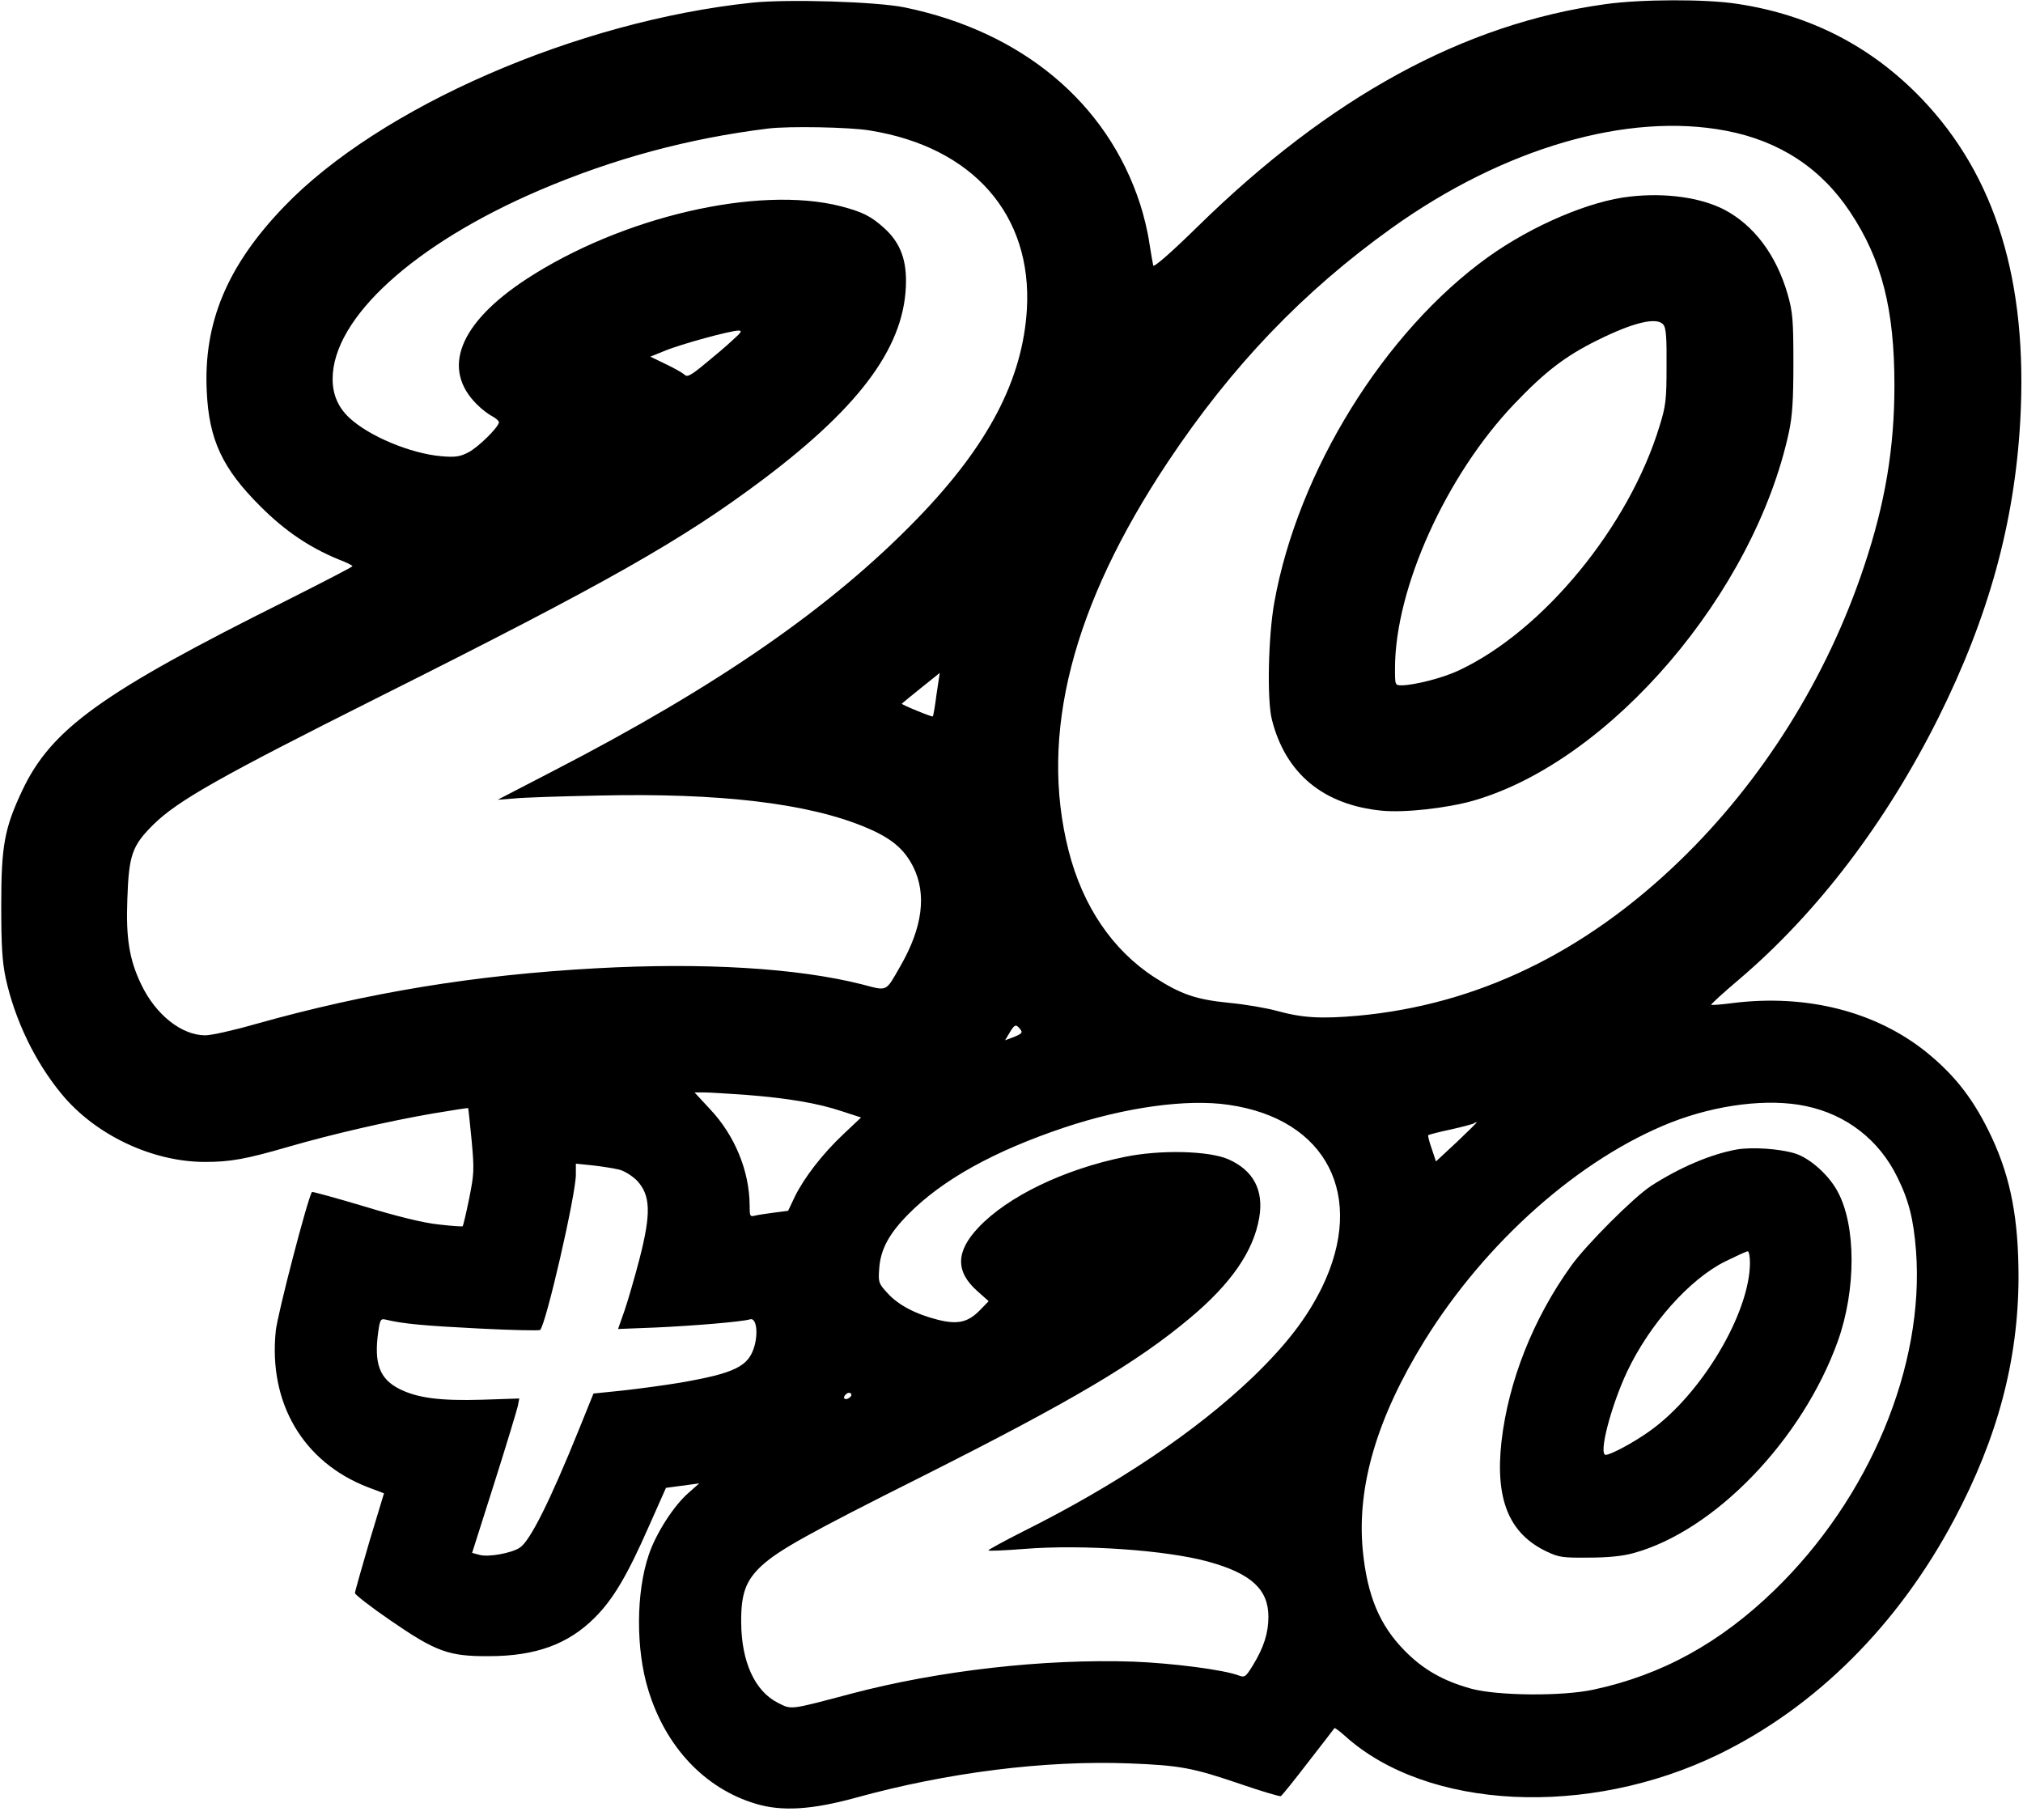
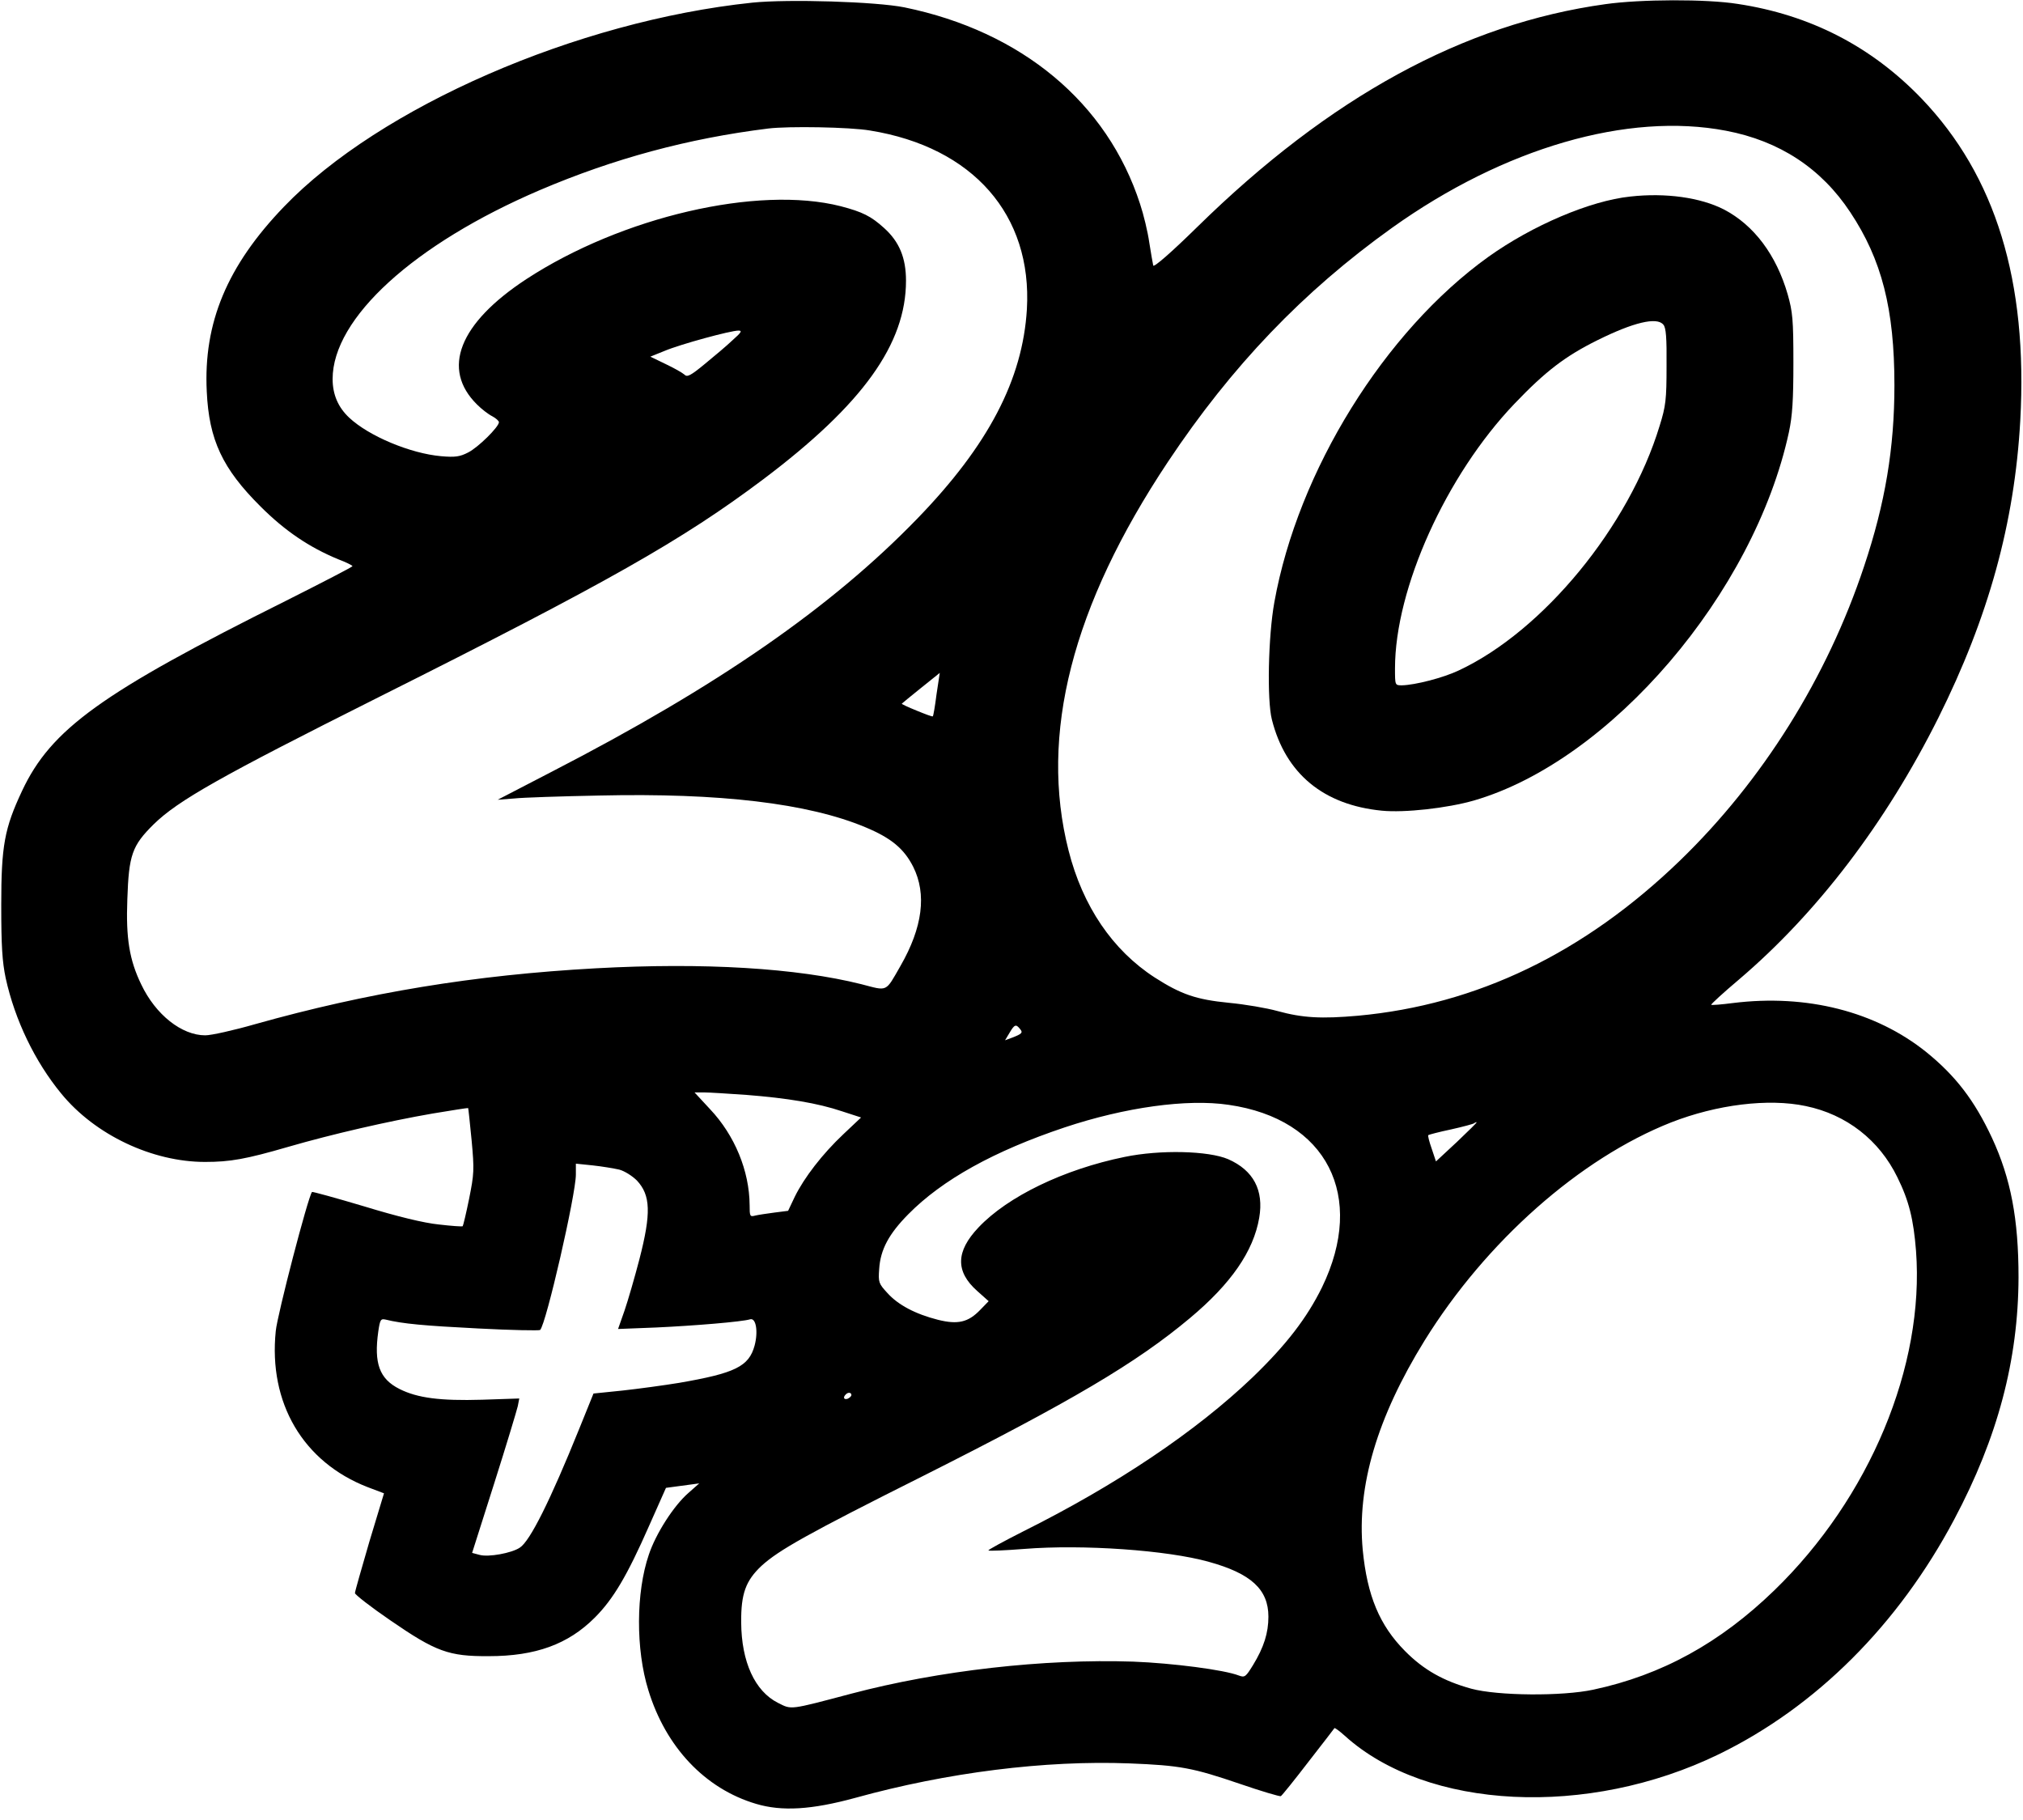
<svg xmlns="http://www.w3.org/2000/svg" version="1.0" width="215.387mm" height="193.756mm" viewBox="0 0 815 733" preserveAspectRatio="xMidYMid meet">
  <g transform="translate(0,733) scale(0.1,-0.1)" fill="#000000" stroke="none">
    <path d="M3030 7320 c-705 -74 -1500 -420 -1886 -822 -229 -238 -325 -468 -311 -745 9 -194 63 -310 217 -463 98 -98 196 -164 312 -212 32 -12 58 -25 58 -28 0 -3 -120 -65 -267 -139 -744 -371 -947 -517 -1064 -766 -71 -151 -84 -221 -84 -460 0 -166 4 -228 18 -295 37 -168 117 -335 224 -465 136 -166 366 -275 579 -275 101 0 164 11 336 61 176 51 402 103 581 134 78 13 142 23 143 22 1 -1 7 -59 14 -130 11 -119 10 -135 -10 -235 -12 -59 -24 -109 -26 -111 -2 -2 -45 1 -96 7 -60 6 -167 32 -301 73 -114 34 -209 60 -210 58 -16 -19 -140 -496 -146 -560 -30 -290 110 -528 370 -629 l66 -25 -59 -195 c-31 -107 -58 -200 -58 -207 0 -6 64 -56 143 -110 183 -126 235 -145 396 -144 189 0 320 48 427 155 75 75 131 170 219 370 l68 153 67 9 67 9 -43 -38 c-60 -52 -132 -165 -160 -249 -52 -152 -53 -382 -2 -546 70 -229 228 -397 434 -458 104 -31 223 -24 399 24 372 103 766 152 1105 139 205 -8 256 -18 444 -82 87 -30 162 -52 166 -50 5 3 55 65 111 138 56 72 104 134 105 136 2 2 21 -12 42 -31 331 -299 979 -331 1507 -74 392 191 723 522 948 946 175 329 258 642 259 975 0 235 -31 398 -107 562 -71 152 -147 250 -264 345 -204 164 -482 235 -780 198 -46 -6 -85 -9 -87 -7 -2 2 48 48 112 102 316 269 592 632 803 1054 202 405 307 785 330 1197 31 562 -99 986 -398 1298 -202 210 -449 337 -741 381 -126 20 -390 19 -532 -1 -571 -79 -1111 -374 -1645 -898 -105 -103 -174 -163 -177 -155 -2 8 -9 50 -16 93 -6 43 -23 113 -37 155 -132 408 -477 695 -949 792 -114 23 -467 34 -614 19z m3924 -516 c215 -41 383 -151 500 -328 127 -191 178 -390 178 -697 0 -253 -37 -475 -122 -729 -149 -449 -410 -865 -742 -1186 -386 -373 -819 -581 -1297 -625 -148 -13 -223 -9 -325 19 -43 12 -131 27 -195 33 -132 13 -193 34 -299 102 -170 110 -290 287 -347 511 -119 467 14 986 400 1566 257 386 545 687 903 943 451 322 950 467 1346 391z m-3449 1 c415 -67 654 -340 632 -720 -17 -283 -155 -548 -442 -844 -346 -357 -803 -674 -1470 -1018 l-220 -114 65 5 c36 4 191 9 345 12 484 11 841 -31 1072 -128 103 -43 155 -86 192 -159 55 -110 38 -244 -51 -399 -62 -108 -50 -102 -158 -74 -259 65 -634 88 -1070 64 -490 -27 -920 -98 -1372 -225 -87 -25 -177 -45 -201 -45 -95 0 -200 83 -258 205 -48 99 -62 187 -56 343 6 179 19 216 106 302 98 96 268 192 906 512 924 463 1224 633 1550 878 401 302 575 545 575 800 0 92 -27 157 -88 212 -53 48 -87 65 -175 88 -334 85 -883 -43 -1267 -294 -271 -178 -343 -362 -198 -505 18 -18 45 -39 61 -47 15 -8 27 -19 27 -24 0 -19 -84 -102 -124 -122 -33 -17 -52 -20 -109 -15 -124 11 -291 81 -370 155 -45 42 -67 94 -67 156 0 245 328 544 835 761 298 127 597 208 920 248 81 10 328 6 410 -8z m-553 -844 c-23 -22 -74 -65 -112 -96 -58 -48 -72 -55 -83 -43 -8 7 -41 26 -75 42 l-62 30 57 23 c64 27 266 82 298 82 16 0 12 -7 -23 -38z m821 -1427 c-6 -48 -13 -88 -15 -89 -2 -2 -31 9 -65 23 -35 14 -62 27 -60 28 1 2 150 122 153 124 0 0 -6 -39 -13 -86z m336 -1348 c13 -15 9 -20 -33 -36 l-27 -10 18 30 c20 34 26 36 42 16z m-1102 -266 c165 -13 287 -33 385 -66 l77 -25 -71 -67 c-85 -80 -158 -175 -196 -252 l-27 -57 -55 -7 c-30 -4 -64 -9 -77 -12 -22 -6 -23 -3 -23 42 -1 138 -60 281 -159 386 l-63 68 38 0 c22 0 98 -5 171 -10z m1943 -40 c396 -57 554 -368 376 -735 -61 -124 -144 -232 -280 -363 -227 -217 -546 -432 -925 -621 -79 -40 -141 -74 -139 -76 2 -3 67 0 144 6 236 19 577 -5 744 -52 170 -47 240 -111 240 -221 0 -65 -18 -123 -62 -195 -29 -47 -33 -51 -57 -42 -59 23 -268 50 -426 56 -360 12 -783 -36 -1135 -129 -253 -67 -240 -65 -296 -37 -93 47 -147 165 -148 324 -1 115 18 168 82 228 69 63 186 129 647 360 602 303 863 457 1079 638 165 138 256 269 279 404 19 111 -23 191 -125 236 -79 34 -274 39 -418 9 -244 -50 -470 -159 -588 -284 -92 -97 -93 -178 -5 -256 l46 -41 -34 -35 c-48 -50 -90 -60 -170 -40 -91 23 -161 60 -204 108 -35 38 -37 43 -33 97 5 78 39 141 117 220 137 139 346 255 630 350 243 81 493 116 661 91z m2325 -5 c164 -34 296 -137 369 -287 47 -95 65 -170 75 -296 35 -464 -187 -996 -571 -1368 -219 -212 -453 -341 -729 -400 -125 -27 -385 -25 -492 4 -112 31 -192 76 -267 152 -102 103 -152 222 -170 407 -24 257 58 534 249 843 248 400 626 734 993 879 184 72 392 98 543 66z m-1405 -144 l-85 -79 -17 51 c-10 28 -16 52 -14 55 3 2 44 13 92 23 49 11 90 22 93 25 2 2 7 4 10 4 3 0 -33 -35 -79 -79z m-3375 -112 c22 -6 53 -26 71 -44 55 -59 58 -131 10 -317 -19 -73 -46 -166 -60 -207 l-26 -74 153 6 c153 7 347 23 379 33 24 7 33 -50 18 -106 -23 -84 -78 -111 -304 -150 -61 -10 -164 -24 -228 -31 l-117 -12 -57 -141 c-118 -292 -199 -454 -240 -480 -33 -22 -126 -39 -162 -29 l-30 8 89 280 c49 154 91 294 95 311 l6 31 -150 -5 c-169 -5 -260 7 -332 43 -82 41 -104 104 -86 232 7 48 10 52 29 48 68 -17 157 -25 375 -36 133 -7 245 -9 248 -6 24 23 144 546 144 626 l0 44 68 -7 c37 -4 85 -12 107 -17z m935 -908 c0 -5 -7 -11 -15 -15 -15 -5 -20 5 -8 17 9 10 23 9 23 -2z" />
-     <path d="M6568 6539 c-162 -17 -394 -116 -572 -243 -418 -300 -767 -862 -862 -1391 -25 -138 -30 -395 -10 -473 55 -218 208 -344 443 -367 91 -9 263 10 371 41 551 160 1129 836 1269 1484 14 66 18 129 18 280 0 174 -3 204 -23 275 -46 159 -136 279 -257 342 -94 48 -234 68 -377 52z m133 -516 c11 -12 14 -53 13 -167 0 -135 -3 -161 -28 -241 -123 -405 -469 -826 -809 -985 -63 -30 -177 -59 -229 -60 -28 0 -28 0 -28 68 0 322 206 778 481 1066 125 131 205 192 334 256 145 72 240 95 266 63z" />
-     <path d="M6996 2700 c-104 -19 -229 -72 -345 -147 -69 -45 -260 -236 -321 -321 -154 -214 -253 -466 -281 -708 -26 -233 30 -371 181 -443 50 -24 66 -26 170 -25 77 0 137 6 180 18 327 89 681 456 824 854 74 207 74 466 -1 603 -35 66 -111 134 -171 153 -61 19 -173 27 -236 16z m54 -457 c-1 -203 -196 -530 -405 -678 -63 -45 -156 -95 -176 -95 -30 0 20 194 86 335 91 192 251 372 395 444 45 22 86 41 91 41 5 0 9 -21 9 -47z" />
+     <path d="M6568 6539 c-162 -17 -394 -116 -572 -243 -418 -300 -767 -862 -862 -1391 -25 -138 -30 -395 -10 -473 55 -218 208 -344 443 -367 91 -9 263 10 371 41 551 160 1129 836 1269 1484 14 66 18 129 18 280 0 174 -3 204 -23 275 -46 159 -136 279 -257 342 -94 48 -234 68 -377 52z m133 -516 c11 -12 14 -53 13 -167 0 -135 -3 -161 -28 -241 -123 -405 -469 -826 -809 -985 -63 -30 -177 -59 -229 -60 -28 0 -28 0 -28 68 0 322 206 778 481 1066 125 131 205 192 334 256 145 72 240 95 266 63" />
  </g>
</svg>